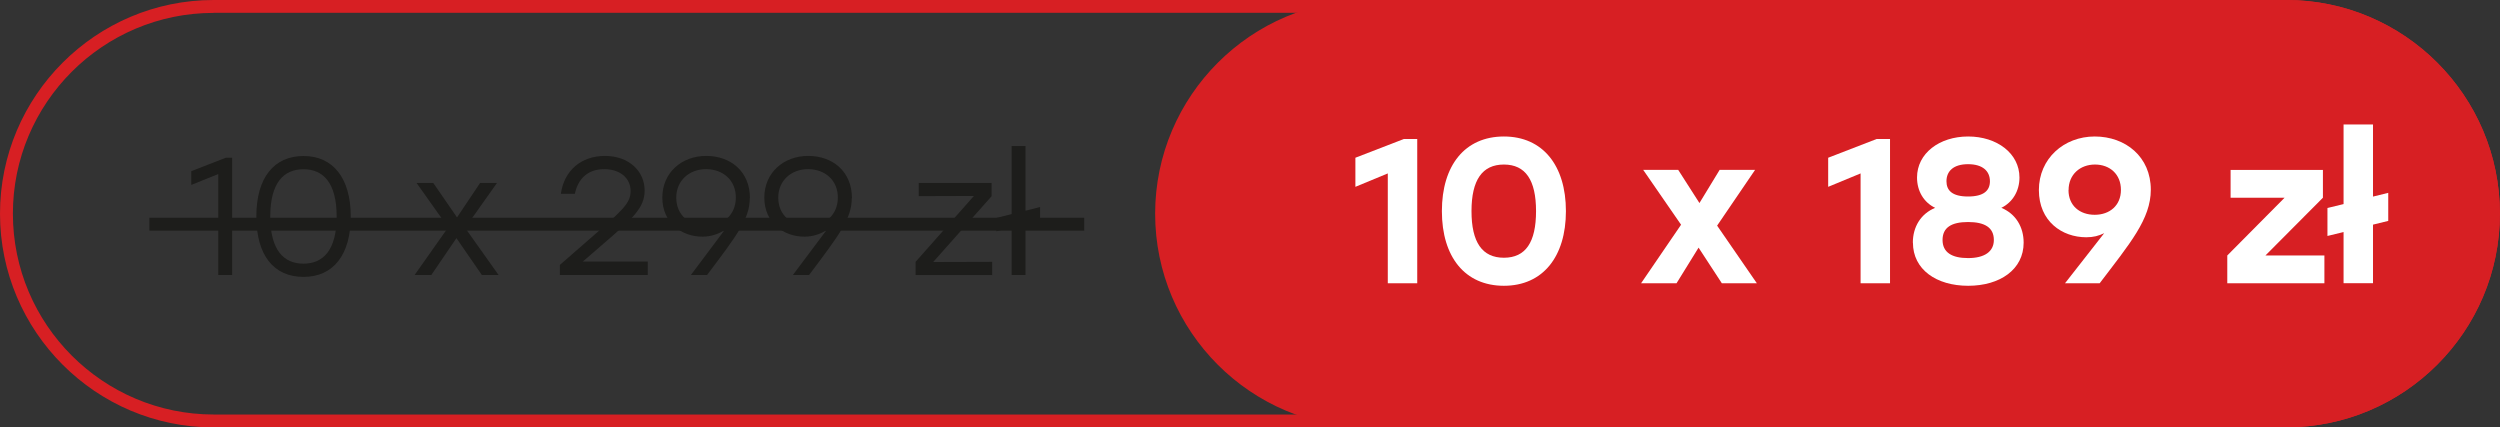
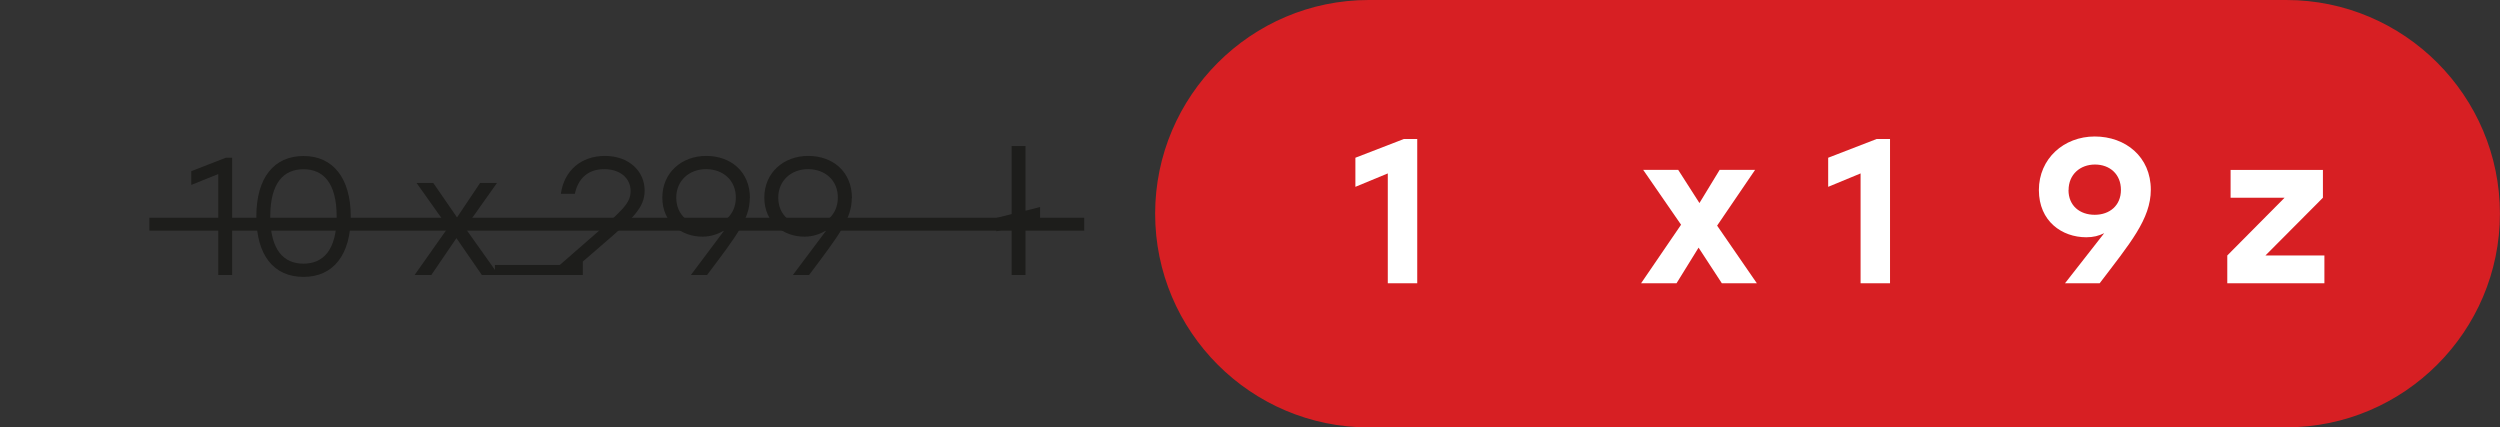
<svg xmlns="http://www.w3.org/2000/svg" id="uuid-dbf50ef2-7d54-4997-94c2-87fe7c96742e" viewBox="0 0 287.02 49.07">
  <rect x="0" y="0" width="287.02" height="49.07" fill="#333333" stroke="none" />
  <defs>
    <style>.uuid-91ec08a8-df3b-41cd-a414-c11bb675316f{fill:#d71f23;}.uuid-39fb3caa-3055-4f97-934f-28d7d681ff1d{fill:#fff;}.uuid-c5155c2c-16e1-45c7-ae95-6a70f5657d7b{fill:#1d1d1b;}</style>
  </defs>
-   <path class="uuid-91ec08a8-df3b-41cd-a414-c11bb675316f" d="M262.48,49.07H24.53C11.01,49.07,0,38.06,0,24.53S11.01,0,24.53,0h237.95c13.53,0,24.53,11.01,24.53,24.53s-11.01,24.53-24.53,24.53ZM24.53,1.48C11.82,1.48,1.48,11.82,1.48,24.53s10.34,23.06,23.06,23.06h237.95c12.71,0,23.06-10.34,23.06-23.06s-10.34-23.06-23.06-23.06H24.53Z" />
  <rect class="uuid-91ec08a8-df3b-41cd-a414-c11bb675316f" x="133.36" y=".74" width="152.92" height="47.59" rx="23.79" ry="23.79" />
  <path class="uuid-91ec08a8-df3b-41cd-a414-c11bb675316f" d="M262.48,49.07h-105.33c-13.53,0-24.53-11.01-24.53-24.53S143.63,0,157.15,0h105.33c13.53,0,24.53,11.01,24.53,24.53s-11.01,24.53-24.53,24.53ZM157.15,1.48c-12.71,0-23.06,10.34-23.06,23.06s10.34,23.06,23.06,23.06h105.33c12.71,0,23.06-10.34,23.06-23.06s-10.34-23.06-23.06-23.06h-105.33Z" />
  <path class="uuid-c5155c2c-16e1-45c7-ae95-6a70f5657d7b" d="M26.66,31.57h-1.6v-11.59l-3.1,1.25v-1.58l3.96-1.54h.73v13.46Z" />
  <path class="uuid-c5155c2c-16e1-45c7-ae95-6a70f5657d7b" d="M40.27,24.85c0,4.4-2,6.94-5.42,6.94s-5.42-2.48-5.42-6.94,2.04-6.94,5.42-6.94,5.42,2.54,5.42,6.94ZM38.65,24.85c0-3.86-1.54-5.42-3.81-5.42s-3.81,1.56-3.81,5.42,1.54,5.42,3.81,5.42,3.81-1.56,3.81-5.42Z" />
  <path class="uuid-c5155c2c-16e1-45c7-ae95-6a70f5657d7b" d="M53.39,26.15l3.85,5.42h-1.92l-2.92-4.23-2.88,4.23h-1.92l3.85-5.46-3.63-5.11h1.92l2.73,3.96,2.65-3.96h1.94l-3.65,5.15Z" />
-   <path class="uuid-c5155c2c-16e1-45c7-ae95-6a70f5657d7b" d="M64.27,30.42l3.9-3.4c3.27-2.86,4.23-3.69,4.23-5.08,0-1.46-1.17-2.52-3.04-2.52s-3,1.1-3.36,2.83h-1.61c.38-2.67,2.33-4.35,5.06-4.35s4.56,1.73,4.56,3.98c0,2-1.42,3.23-4.52,5.92l-2.58,2.23h7.46v1.54h-10.09v-1.15Z" />
+   <path class="uuid-c5155c2c-16e1-45c7-ae95-6a70f5657d7b" d="M64.27,30.42l3.9-3.4c3.27-2.86,4.23-3.69,4.23-5.08,0-1.46-1.17-2.52-3.04-2.52s-3,1.1-3.36,2.83h-1.61c.38-2.67,2.33-4.35,5.06-4.35s4.56,1.73,4.56,3.98c0,2-1.42,3.23-4.52,5.92l-2.58,2.23v1.54h-10.09v-1.15Z" />
  <path class="uuid-c5155c2c-16e1-45c7-ae95-6a70f5657d7b" d="M86.08,22.75c0,2.35-1.42,4.19-4.9,8.82h-1.86l3.83-5.11c-.69.4-1.5.71-2.52.71-2.38,0-4.59-1.6-4.59-4.48s2.23-4.79,5.04-4.79,5.02,1.79,5.02,4.85ZM77.64,22.69c0,2.02,1.52,3.23,3.4,3.23,1.98,0,3.44-1.23,3.44-3.25s-1.52-3.25-3.42-3.25-3.42,1.29-3.42,3.27Z" />
  <path class="uuid-c5155c2c-16e1-45c7-ae95-6a70f5657d7b" d="M97.79,22.75c0,2.35-1.42,4.19-4.9,8.82h-1.86l3.83-5.11c-.69.4-1.5.71-2.52.71-2.38,0-4.59-1.6-4.59-4.48s2.23-4.79,5.04-4.79,5.02,1.79,5.02,4.85ZM89.35,22.69c0,2.02,1.52,3.23,3.4,3.23,1.98,0,3.44-1.23,3.44-3.25s-1.52-3.25-3.42-3.25-3.42,1.29-3.42,3.27Z" />
-   <path class="uuid-c5155c2c-16e1-45c7-ae95-6a70f5657d7b" d="M113.85,22.52l-6.71,7.56,6.77-.02v1.52h-8.79v-1.52l6.69-7.56-6.33.02v-1.52h8.36v1.52Z" />
  <path class="uuid-c5155c2c-16e1-45c7-ae95-6a70f5657d7b" d="M114.39,25.02l1.75-.44v-7.81h1.6v7.42l1.67-.42v1.54l-1.67.42v5.84h-1.6v-5.46l-1.75.44v-1.54Z" />
  <path class="uuid-39fb3caa-3055-4f97-934f-28d7d681ff1d" d="M162.71,32.52h-3.38v-12.61l-3.72,1.54v-3.34l5.56-2.15h1.54v16.57Z" />
-   <path class="uuid-39fb3caa-3055-4f97-934f-28d7d681ff1d" d="M179.78,24.24c0,5.23-2.65,8.57-7.12,8.57s-7.12-3.31-7.12-8.57,2.65-8.57,7.12-8.57,7.12,3.34,7.12,8.57ZM176.35,24.24c0-3.57-1.21-5.35-3.69-5.35s-3.72,1.77-3.72,5.35,1.23,5.35,3.72,5.35,3.69-1.77,3.69-5.35Z" />
  <path class="uuid-39fb3caa-3055-4f97-934f-28d7d681ff1d" d="M197.13,25.89l4.57,6.63h-4.02l-2.67-4.09-2.53,4.09h-4.07l4.59-6.72-4.35-6.3h4.02l2.44,3.81,2.32-3.81h4.07l-4.35,6.39Z" />
  <path class="uuid-39fb3caa-3055-4f97-934f-28d7d681ff1d" d="M216.99,32.52h-3.38v-12.61l-3.72,1.54v-3.34l5.56-2.15h1.54v16.57Z" />
-   <path class="uuid-39fb3caa-3055-4f97-934f-28d7d681ff1d" d="M219.61,27.86c0-1.8.9-3.31,2.56-4-1.3-.62-2.08-1.92-2.08-3.48,0-2.77,2.56-4.71,5.87-4.71s5.89,1.94,5.89,4.71c0,1.56-.8,2.86-2.08,3.48,1.66.69,2.56,2.2,2.56,4,0,3.08-2.72,4.95-6.37,4.95s-6.34-1.87-6.34-4.95ZM228.91,27.55c0-1.42-1.04-2.06-2.96-2.06s-2.93.64-2.93,2.06,1.06,2.08,2.93,2.08,2.96-.73,2.96-2.08ZM228.46,20.81c0-1.14-.8-1.96-2.51-1.96s-2.48.83-2.48,1.96c0,1.04.64,1.75,2.48,1.75s2.51-.71,2.51-1.75Z" />
  <path class="uuid-39fb3caa-3055-4f97-934f-28d7d681ff1d" d="M246.93,21.78c0,3.38-2.41,6.18-5.87,10.74h-3.98l4.5-5.75c-.64.31-1.23.47-2.06.47-2.77,0-5.44-1.82-5.44-5.42s2.86-6.15,6.41-6.15,6.44,2.34,6.44,6.11ZM237.48,21.82c0,1.8,1.3,2.84,3.01,2.84s3.01-1.06,3.01-2.86-1.28-2.91-2.98-2.91-3.03,1.14-3.03,2.93Z" />
  <path class="uuid-39fb3caa-3055-4f97-934f-28d7d681ff1d" d="M266.69,22.7l-6.6,6.63h6.77v3.19h-11.15v-3.19l6.58-6.63h-6.2v-3.19h10.6v3.19Z" />
-   <path class="uuid-39fb3caa-3055-4f97-934f-28d7d681ff1d" d="M267.21,23.88l1.85-.45v-9.14h3.38v8.28l1.75-.43v3.22l-1.75.43v6.72h-3.38v-5.87l-1.85.45v-3.22Z" />
  <rect class="uuid-c5155c2c-16e1-45c7-ae95-6a70f5657d7b" x="17.15" y="25" width="107.33" height="1.48" />
</svg>